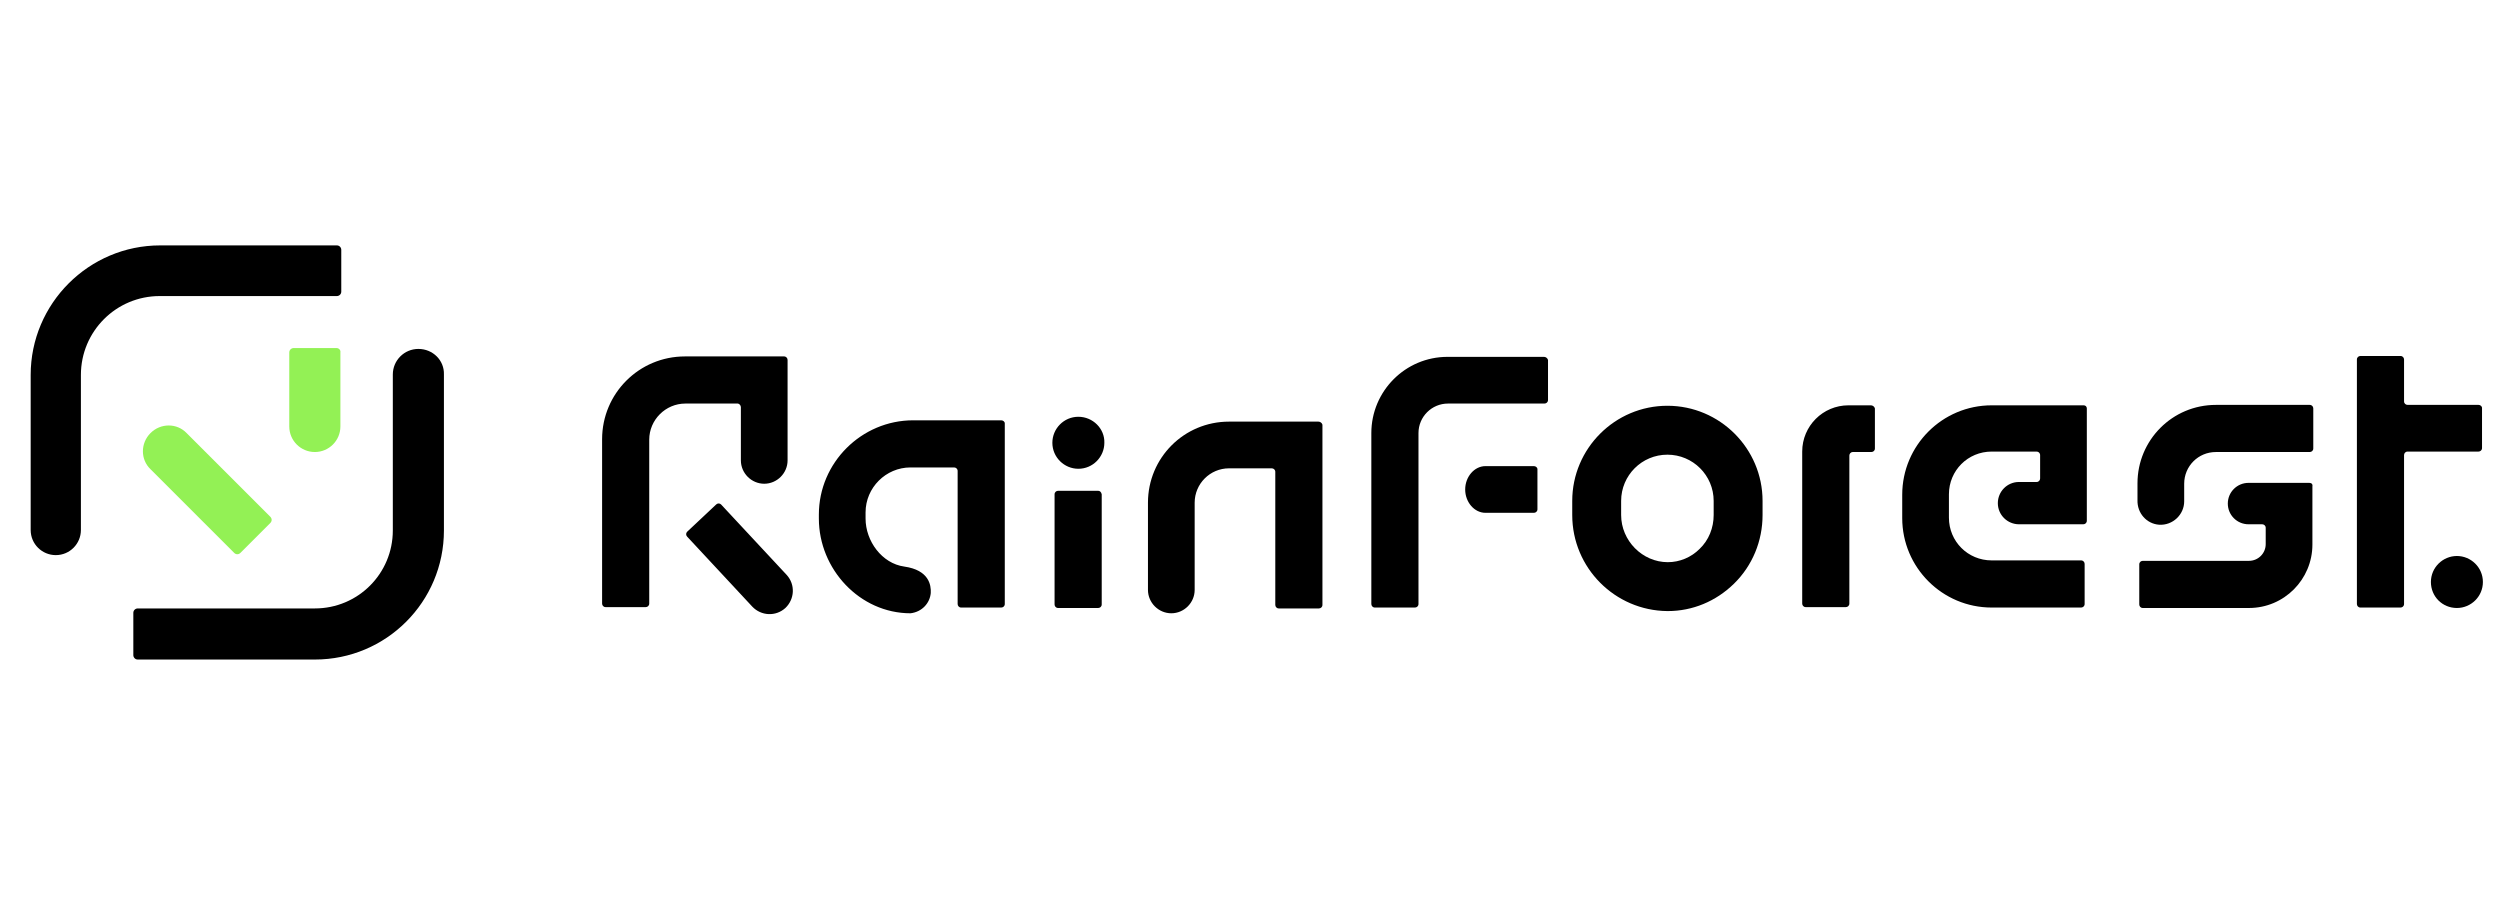
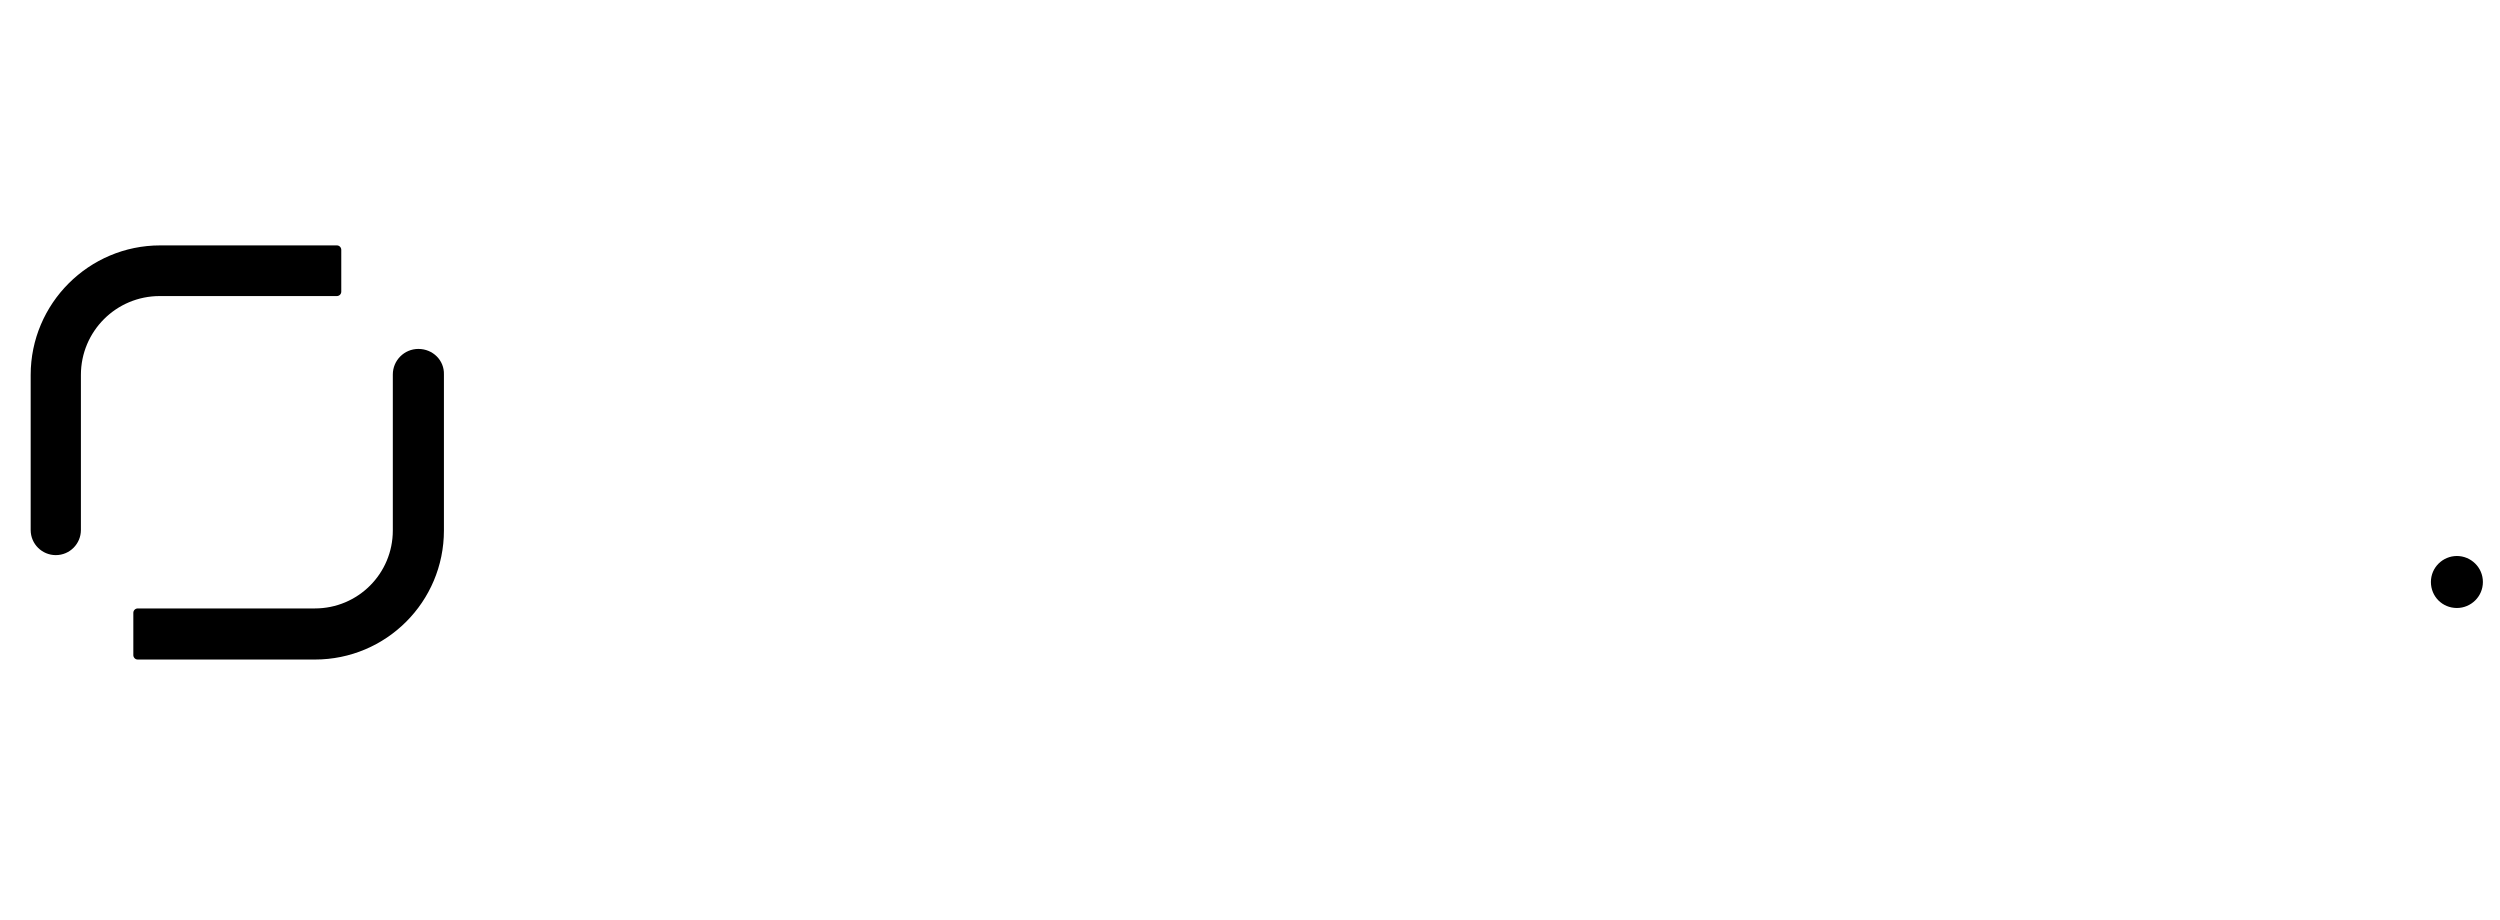
<svg xmlns="http://www.w3.org/2000/svg" width="163" height="60" viewBox="0 0 163 60" fill="none">
  <g clip-path="url(#clip0_161_11007)">
    <path d="M160.19 36.251C159.271 36.251 158.495 36.998 158.495 37.946C158.495 38.894 159.242 39.641 160.19 39.641C161.109 39.641 161.885 38.894 161.885 37.946C161.885 36.998 161.109 36.251 160.19 36.251Z" fill="black" />
    <path d="M21.964 19.303C22.108 19.303 22.251 19.189 22.251 19.016V16.287C22.251 16.144 22.136 16 21.964 16H10.445C5.792 16 2 19.792 2 24.445V34.557C2 35.476 2.747 36.194 3.637 36.194C4.557 36.194 5.275 35.447 5.275 34.557V24.445C5.275 21.601 7.573 19.303 10.416 19.303H21.964ZM27.278 22.75C26.359 22.75 25.612 23.497 25.612 24.416V34.585C25.612 37.4 23.343 39.67 20.528 39.67H8.98C8.837 39.67 8.693 39.785 8.693 39.957V42.715C8.693 42.858 8.808 43.002 8.98 43.002H20.528C25.181 43.002 28.944 39.239 28.944 34.585V24.416C28.973 23.497 28.226 22.75 27.278 22.75Z" fill="black" />
-     <path d="M21.935 22.693H19.149C19.005 22.693 18.861 22.808 18.861 22.98V27.806C18.861 28.725 19.608 29.472 20.527 29.472C21.447 29.472 22.194 28.725 22.194 27.806V22.98C22.222 22.837 22.107 22.693 21.935 22.693ZM9.813 28.237C9.152 28.898 9.152 29.96 9.813 30.593L15.271 36.05C15.386 36.165 15.558 36.165 15.673 36.05L17.626 34.097C17.741 33.982 17.741 33.81 17.626 33.695L12.168 28.237C11.536 27.576 10.474 27.576 9.813 28.237Z" fill="#93F155" />
-     <path d="M48.305 26.542V30.018C48.305 30.851 48.995 31.54 49.828 31.54C50.661 31.54 51.35 30.851 51.35 30.018V23.469C51.35 23.354 51.264 23.239 51.12 23.239H44.657C41.67 23.239 39.257 25.652 39.257 28.639V39.354C39.257 39.469 39.343 39.584 39.487 39.584H42.101C42.215 39.584 42.33 39.497 42.33 39.354V28.668C42.33 27.375 43.393 26.312 44.686 26.312H48.104C48.19 26.312 48.305 26.427 48.305 26.542ZM100.672 23.267H94.381C91.623 23.267 89.411 25.508 89.411 28.237V39.382C89.411 39.497 89.497 39.612 89.641 39.612H92.255C92.37 39.612 92.485 39.526 92.485 39.382V28.237C92.485 27.174 93.347 26.312 94.409 26.312H100.7C100.815 26.312 100.93 26.226 100.93 26.083V23.469C100.901 23.354 100.786 23.267 100.672 23.267ZM85.964 27.49H80.133C77.203 27.49 74.847 29.846 74.847 32.776V38.463C74.847 39.296 75.537 39.986 76.37 39.986C77.203 39.986 77.892 39.296 77.892 38.463V32.776C77.892 31.54 78.898 30.535 80.133 30.535H82.919C83.034 30.535 83.149 30.621 83.149 30.765V39.44C83.149 39.555 83.235 39.67 83.379 39.67H85.993C86.108 39.67 86.223 39.584 86.223 39.44V27.691C86.194 27.576 86.079 27.49 85.964 27.49Z" fill="black" />
-     <path d="M47.013 32.89C46.927 32.804 46.783 32.804 46.697 32.89L44.801 34.671C44.715 34.758 44.715 34.901 44.801 34.987L49.052 39.555C49.627 40.158 50.575 40.215 51.207 39.641C51.81 39.066 51.867 38.118 51.293 37.486L47.013 32.89ZM71.602 32H68.988C68.873 32 68.758 32.086 68.758 32.23V39.411C68.758 39.526 68.844 39.641 68.988 39.641H71.602C71.717 39.641 71.832 39.555 71.832 39.411V32.23C71.803 32.086 71.717 32 71.602 32ZM70.309 27.174C69.361 27.174 68.614 27.95 68.614 28.869C68.614 29.817 69.39 30.564 70.309 30.564C71.257 30.564 72.004 29.788 72.004 28.869C72.033 27.95 71.257 27.174 70.309 27.174ZM100.011 30.391H96.851C96.133 30.391 95.53 31.081 95.53 31.914C95.53 32.747 96.133 33.436 96.851 33.436H100.011C100.126 33.436 100.241 33.35 100.241 33.206V30.592C100.241 30.477 100.126 30.391 100.011 30.391ZM161.598 26.398H156.973C156.858 26.398 156.744 26.312 156.744 26.169V23.44C156.744 23.325 156.657 23.21 156.514 23.21H153.9C153.785 23.21 153.67 23.296 153.67 23.44V39.382C153.67 39.497 153.756 39.612 153.9 39.612H156.514C156.629 39.612 156.744 39.526 156.744 39.382V29.673C156.744 29.558 156.83 29.443 156.973 29.443H161.598C161.713 29.443 161.828 29.357 161.828 29.214V26.599C161.828 26.485 161.713 26.398 161.598 26.398ZM65.282 27.404H59.537C56.176 27.404 53.39 30.162 53.39 33.551V33.81C53.39 37.113 56.061 39.986 59.365 39.986C60.112 39.899 60.629 39.325 60.686 38.664C60.715 38.147 60.571 37.17 58.962 36.941C57.498 36.74 56.435 35.275 56.435 33.81V33.407C56.435 31.799 57.756 30.477 59.365 30.477H62.209C62.323 30.477 62.438 30.564 62.438 30.707V39.382C62.438 39.497 62.525 39.612 62.668 39.612H65.282C65.397 39.612 65.512 39.526 65.512 39.382V27.605C65.512 27.49 65.397 27.404 65.282 27.404ZM150.568 31.483H146.603C145.857 31.483 145.253 32.086 145.253 32.833C145.253 33.58 145.857 34.183 146.603 34.183H147.494C147.609 34.183 147.724 34.269 147.724 34.413V35.476C147.724 36.079 147.235 36.567 146.632 36.567H139.709C139.594 36.567 139.48 36.653 139.48 36.797V39.411C139.48 39.526 139.566 39.641 139.709 39.641H146.632C148.93 39.641 150.769 37.774 150.769 35.504V31.713C150.797 31.569 150.711 31.483 150.568 31.483ZM135.86 26.427H129.857C126.639 26.427 124.025 29.041 124.025 32.258V33.781C124.025 36.998 126.639 39.612 129.857 39.612H135.688C135.803 39.612 135.918 39.526 135.918 39.382V36.768C135.918 36.653 135.831 36.538 135.688 36.538H129.857C128.305 36.538 127.07 35.303 127.07 33.752V32.23C127.07 30.678 128.305 29.443 129.857 29.443H132.787C132.901 29.443 133.016 29.529 133.016 29.673V31.196C133.016 31.311 132.93 31.425 132.787 31.425H131.638C130.862 31.425 130.259 32.057 130.259 32.804C130.259 33.58 130.891 34.183 131.638 34.183H135.831C135.946 34.183 136.061 34.097 136.061 33.953V26.628C136.061 26.513 135.975 26.427 135.86 26.427Z" fill="black" />
-     <path d="M140.772 34.212C141.662 34.269 142.409 33.551 142.409 32.689V31.54C142.409 30.391 143.328 29.472 144.477 29.472H150.596C150.711 29.472 150.826 29.386 150.826 29.242V26.628C150.826 26.514 150.74 26.399 150.596 26.399H144.477C141.634 26.399 139.364 28.697 139.364 31.512V32.603C139.336 33.465 139.968 34.154 140.772 34.212ZM121.986 26.427H120.521C118.854 26.427 117.504 27.777 117.504 29.443V39.354C117.504 39.469 117.591 39.584 117.734 39.584H120.348C120.463 39.584 120.578 39.497 120.578 39.354V29.702C120.578 29.587 120.664 29.472 120.808 29.472H122.014C122.129 29.472 122.244 29.386 122.244 29.242V26.628C122.215 26.514 122.1 26.427 121.986 26.427ZM108.714 26.456C105.296 26.456 102.51 29.242 102.51 32.661V33.58C102.51 37.027 105.296 39.813 108.714 39.842H108.743C110.352 39.842 111.874 39.21 113.052 38.061C114.258 36.883 114.919 35.275 114.919 33.58V32.661C114.919 29.242 112.133 26.456 108.714 26.456ZM111.731 33.58C111.731 34.413 111.415 35.217 110.811 35.792C110.266 36.337 109.519 36.654 108.743 36.654C107.077 36.654 105.698 35.246 105.698 33.58V32.661C105.698 30.995 107.048 29.645 108.714 29.645C110.381 29.645 111.731 30.995 111.731 32.661V33.58Z" fill="black" />
  </g>
  <defs>
    <clipPath id="clip0_161_11007">
      <rect width="160" height="27.002" fill="white" transform="translate(2 16)" />
    </clipPath>
  </defs>
</svg>